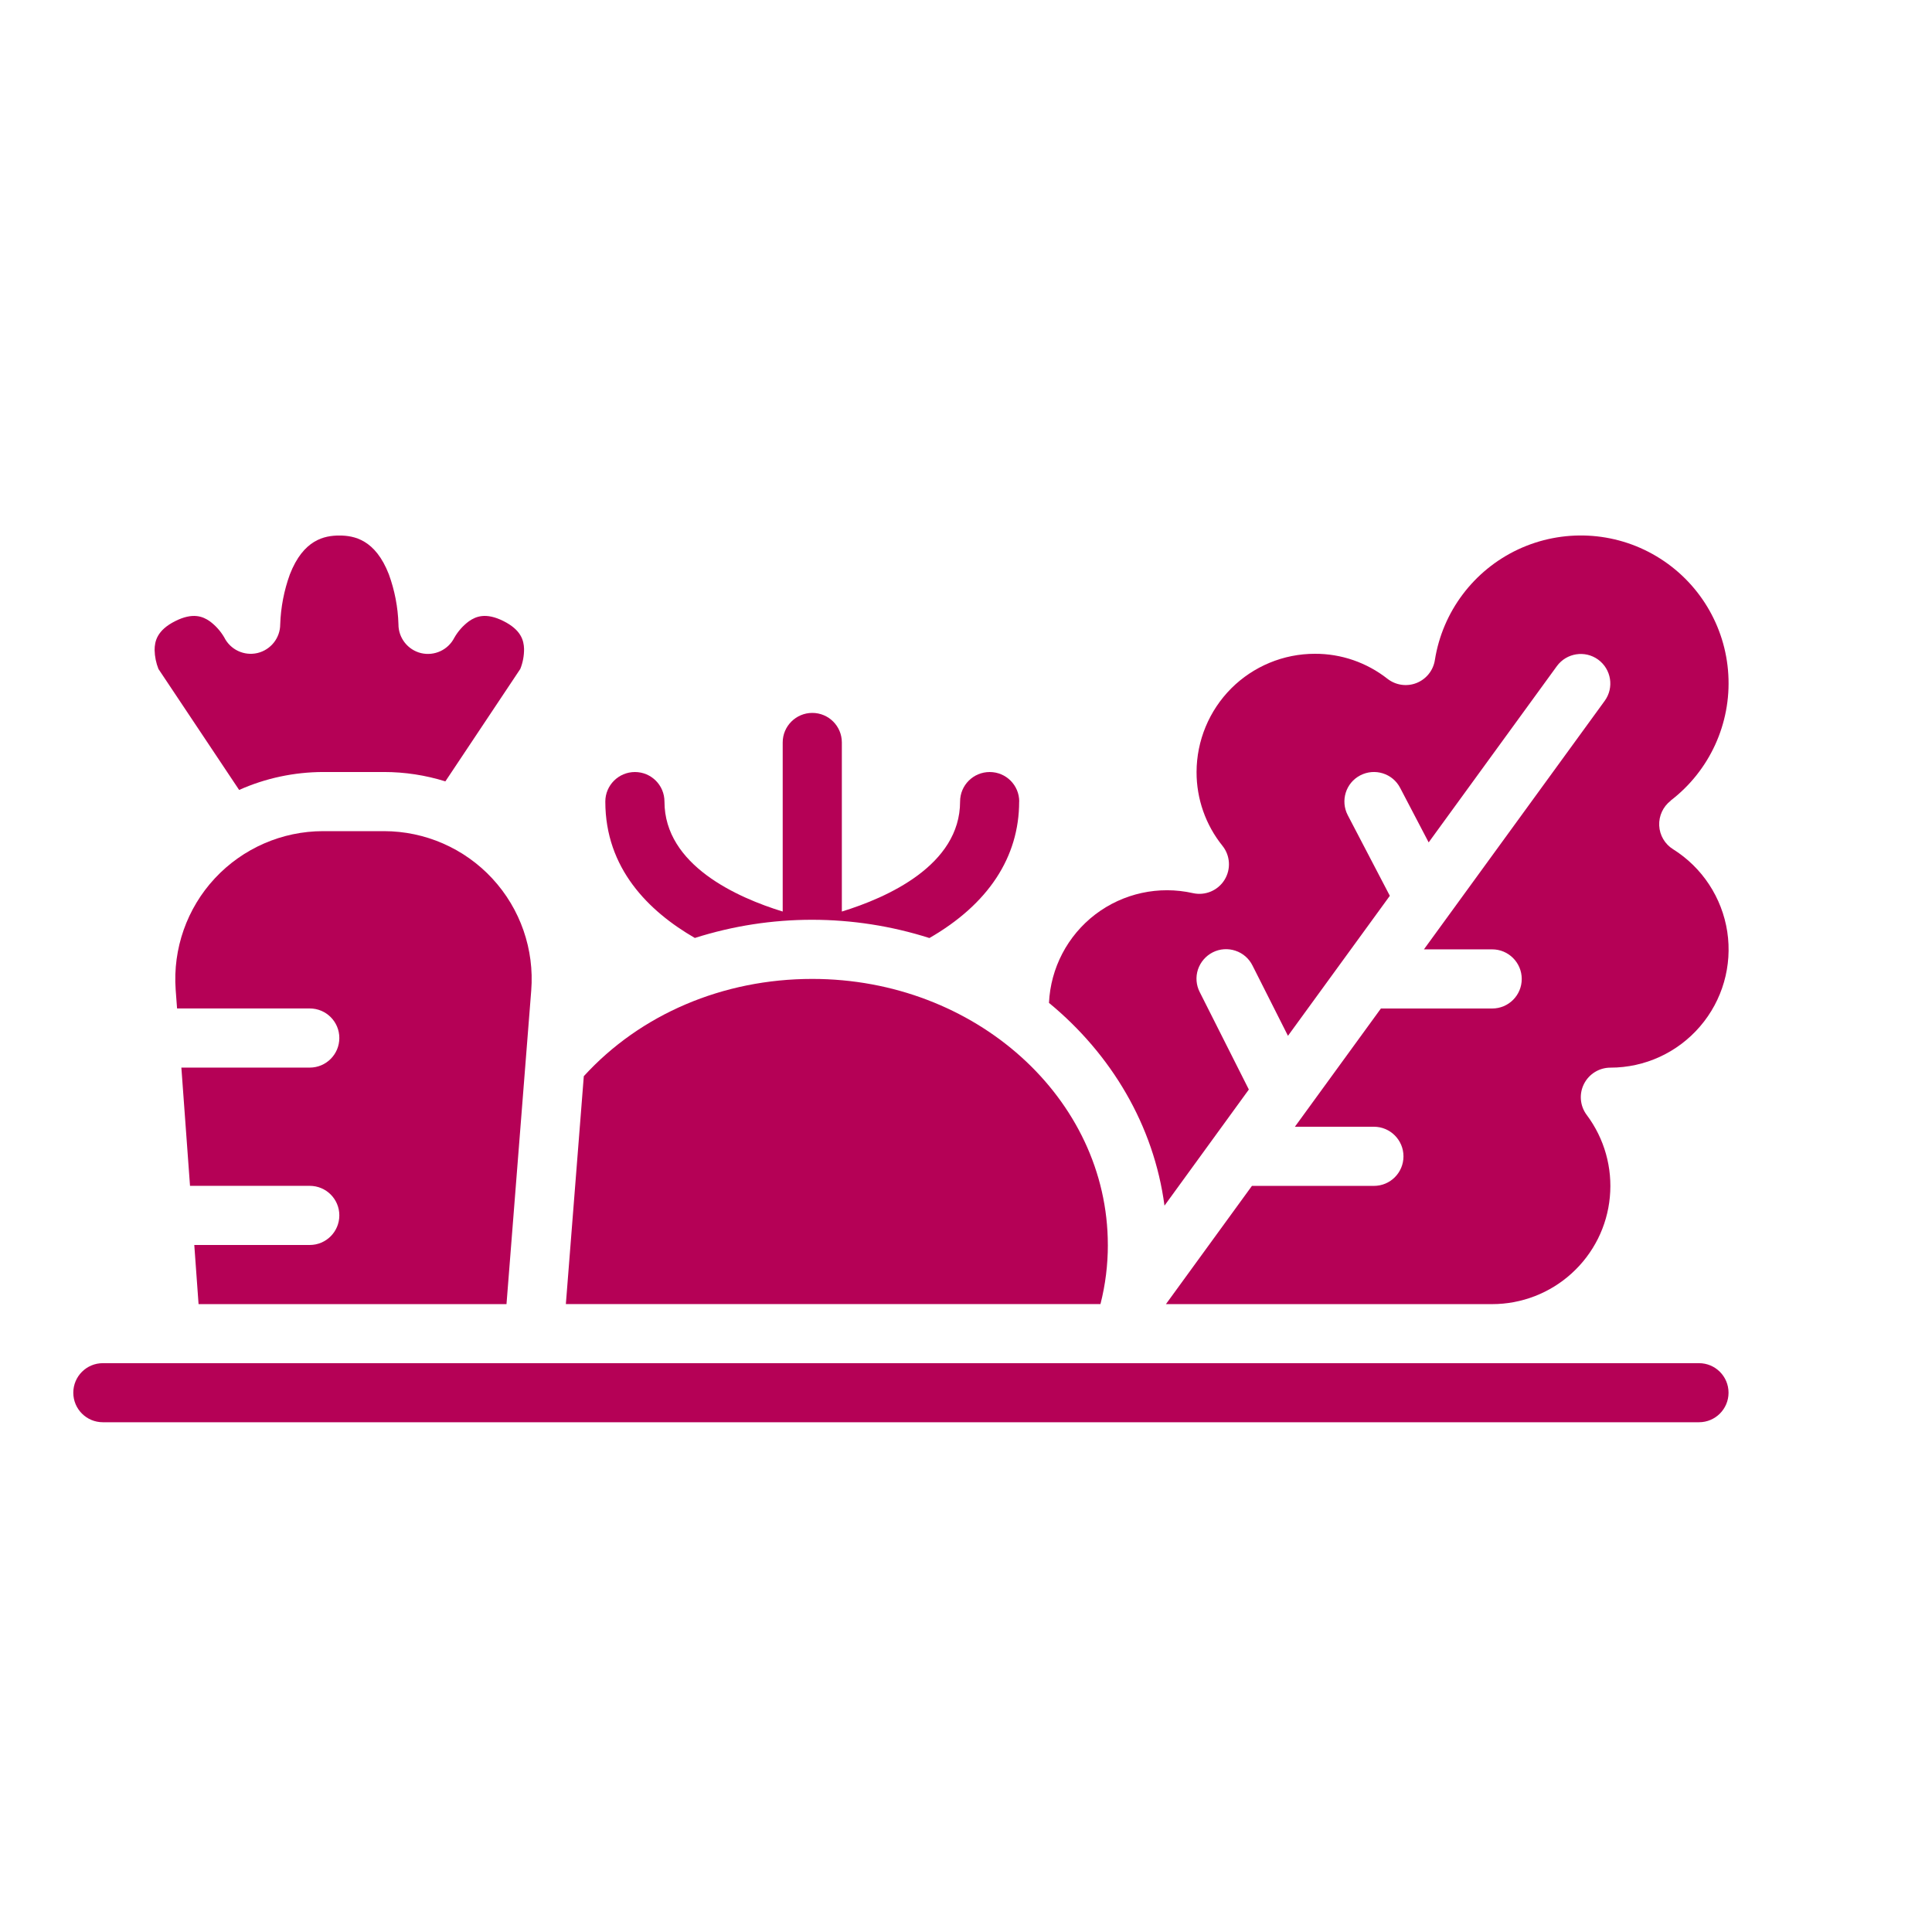
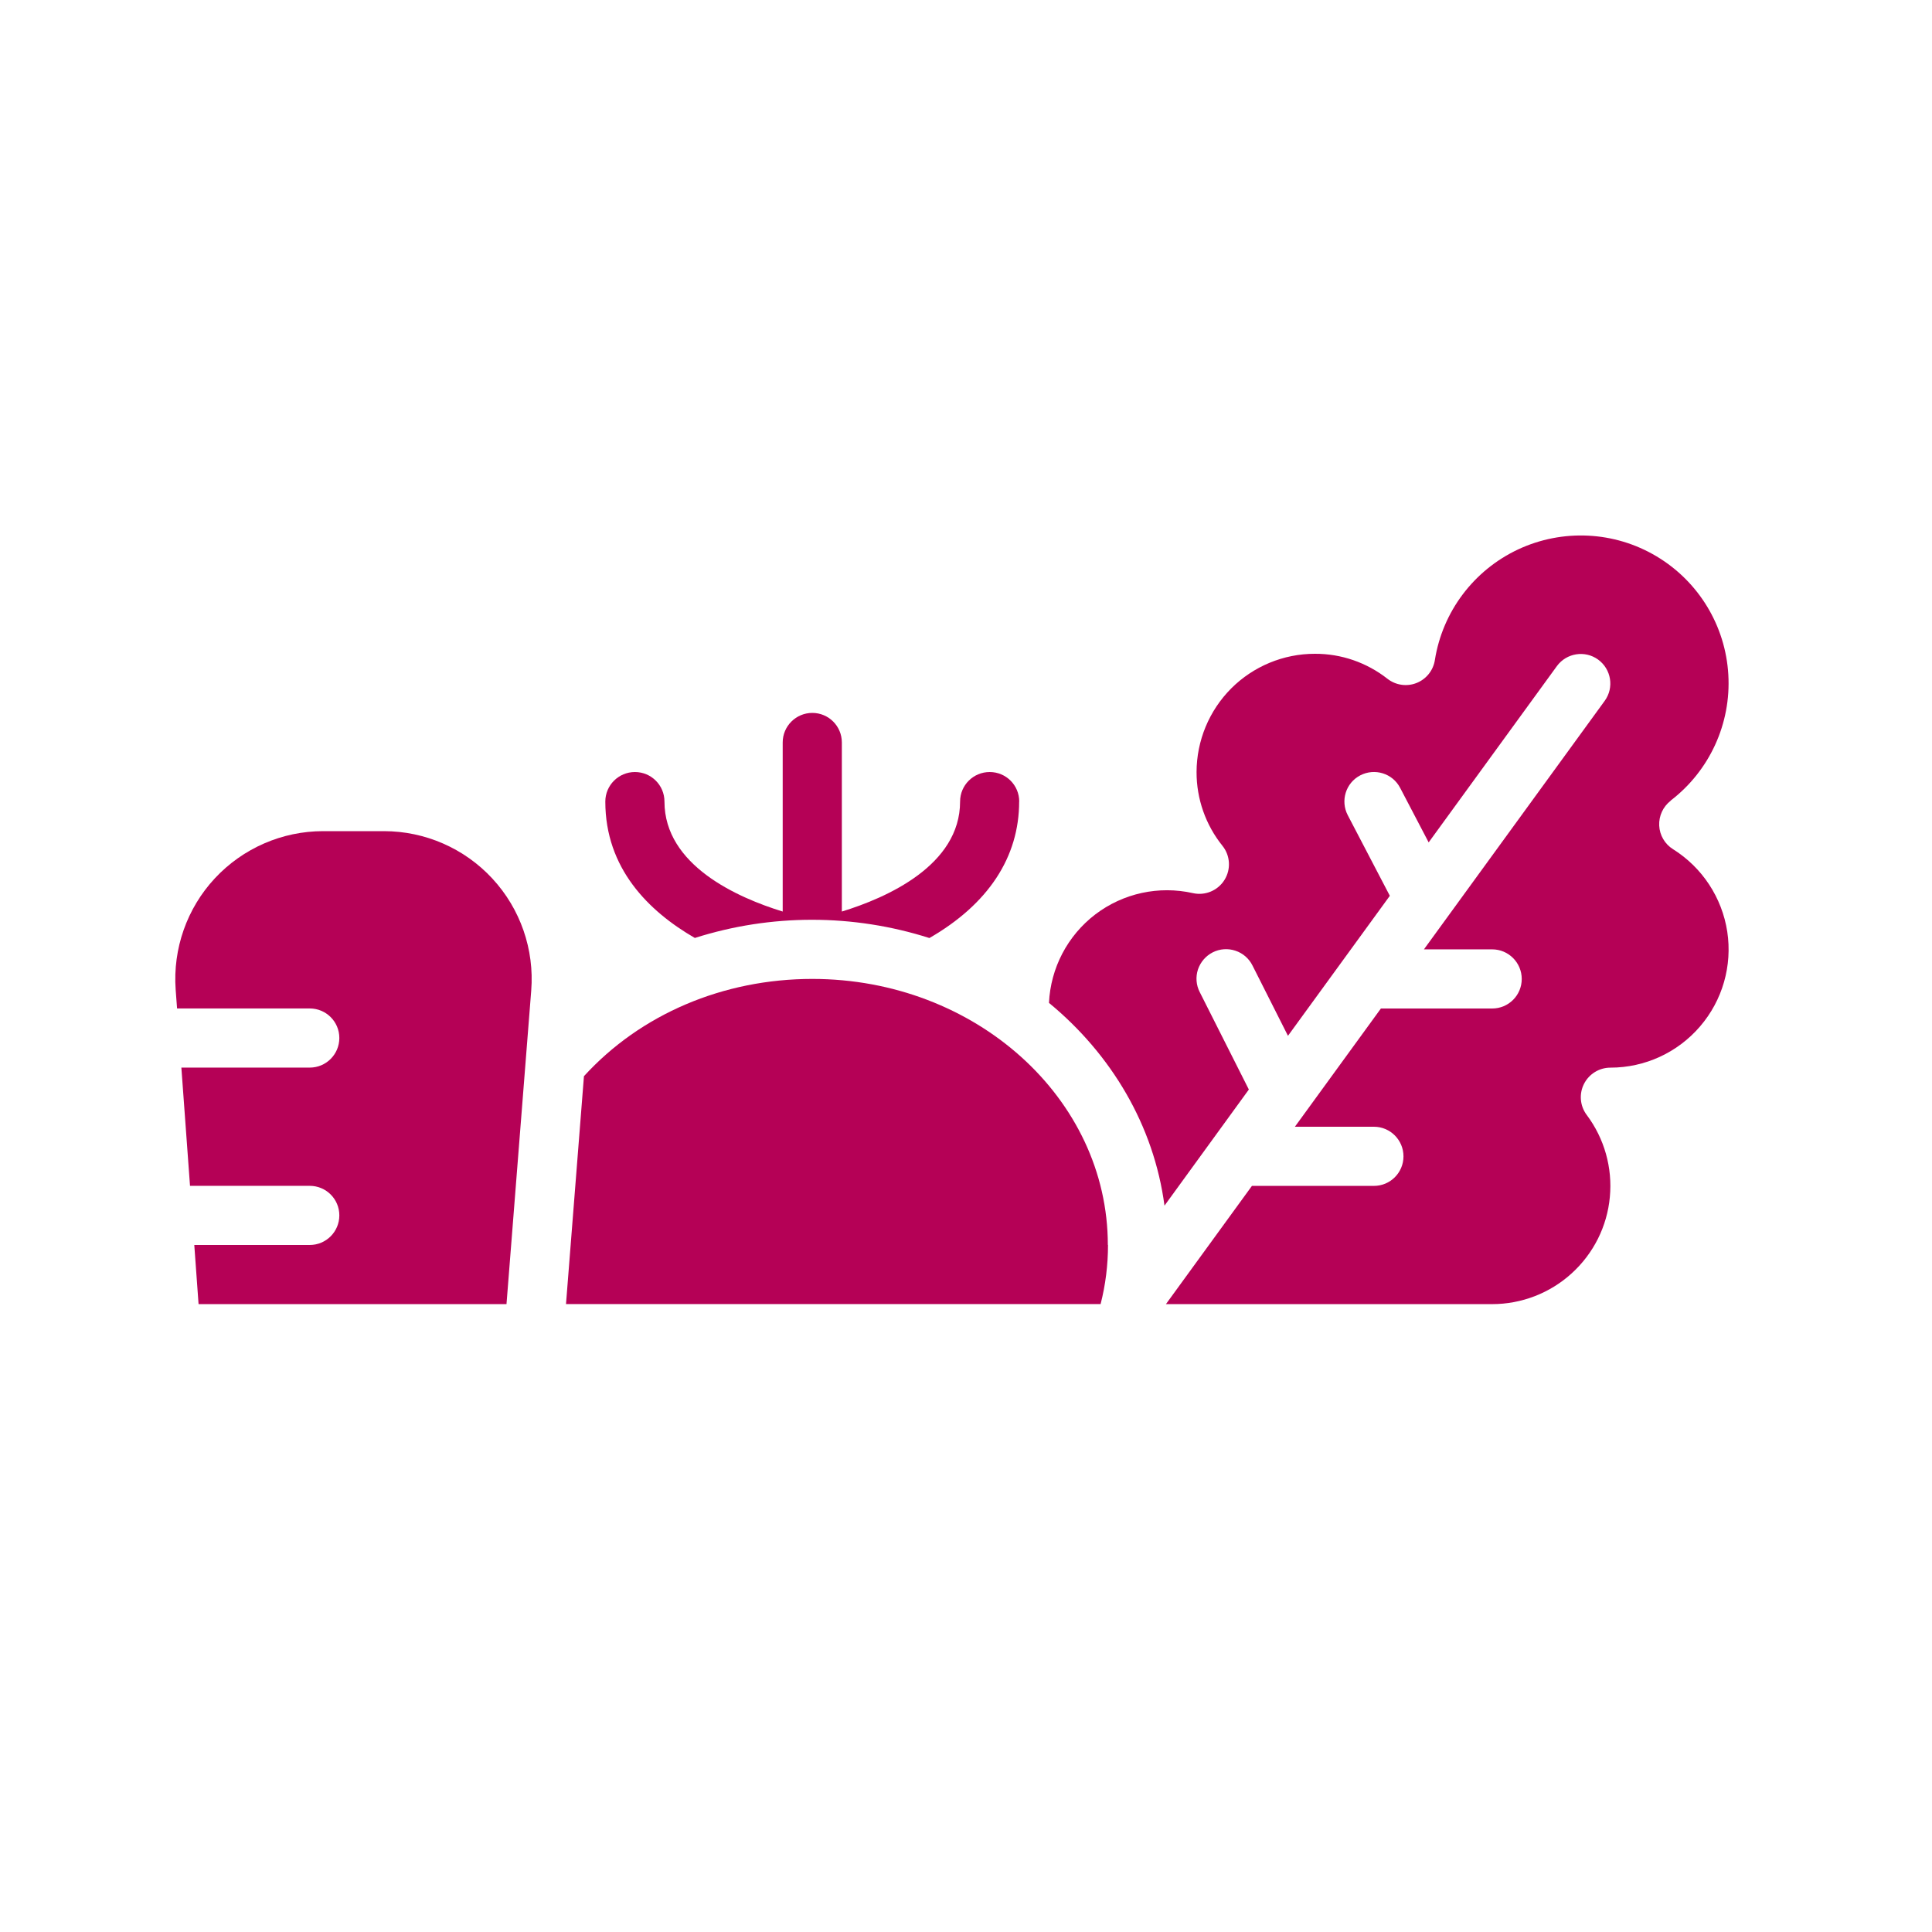
<svg xmlns="http://www.w3.org/2000/svg" id="Ebene_1" viewBox="0 0 800 800">
  <defs>
    <style>.cls-1{fill:#b50156;}</style>
  </defs>
  <path class="cls-1" d="M691.79,331.5c16.11-12.35,25.06-31.88,23.87-52.14-1.16-20.26-12.32-38.63-29.77-49.02-17.42-10.39-38.88-11.43-57.27-2.84-18.37,8.62-31.3,25.76-34.47,45.81-.67,4.31-3.58,7.92-7.61,9.51-4.03,1.59-8.59,.92-12.01-1.74-8.59-6.75-19.19-10.42-30.1-10.36-12.99,0-25.43,5.17-34.6,14.33-9.17,9.2-14.33,21.64-14.36,34.63-.03,11.09,3.76,21.91,10.73,30.56,3.24,4.03,3.58,9.72,.83,14.12-2.75,4.4-7.98,6.6-13.05,5.47-14.12-3.18-28.91,.03-40.43,8.8-11.49,8.77-18.52,22.19-19.19,36.64,25.83,21.27,43.43,50.76,47.83,83.96l34.93-48.08-20.32-40.31c-1.5-2.9-1.77-6.27-.76-9.38,1.04-3.09,3.24-5.65,6.14-7.12,2.9-1.47,6.3-1.71,9.38-.67,3.09,1.01,5.65,3.24,7.09,6.17l14.67,29.07,42.18-57.98-17.42-33.37c-3.12-5.99-.83-13.39,5.17-16.5,5.99-3.12,13.42-.83,16.53,5.2l11.8,22.56,53.12-73.04c4-5.41,11.61-6.6,17.05-2.66,5.44,3.97,6.69,11.58,2.75,17.05l-74.88,102.94h28.27c6.75,0,12.23,5.5,12.23,12.26s-5.47,12.23-12.23,12.23h-46.09l-35.61,48.96h32.73c6.75,0,12.23,5.5,12.23,12.26s-5.47,12.23-12.23,12.23h-50.52l-35.61,48.96h135.09c12.16,0,23.93-4.55,32.92-12.74,9.02-8.19,14.67-19.44,15.8-31.57,1.16-12.13-2.26-24.27-9.57-34.02-2.78-3.7-3.24-8.65-1.16-12.81,2.08-4.16,6.33-6.78,10.97-6.78,14.27,0,27.81-6.23,37.1-17.05,9.32-10.82,13.42-25.15,11.28-39.27-2.17-14.09-10.36-26.56-22.46-34.14-3.39-2.11-5.53-5.78-5.72-9.78-.18-4,1.59-7.85,4.77-10.3Z" />
-   <path class="cls-1" d="M30.35,576.69c0,6.75,5.47,12.23,12.23,12.23H703.52c6.75,0,12.23-5.47,12.23-12.23s-5.47-12.23-12.23-12.23H42.58c-6.75,0-12.23,5.47-12.23,12.23" />
-   <path class="cls-1" d="M458.73,515.5c0-60.73-54.89-110.15-122.37-110.15h-.06c-36.95,0-71.18,14.64-94.56,40.28l-7.43,94.35h221.37c2.05-8.01,3.06-16.23,3.06-24.48Z" />
-   <path class="cls-1" d="M133.81,319.67h25.15c8.65,0,17.21,1.31,25.46,3.88l31.02-46.55c1.07-2.66,1.59-5.5,1.56-8.37-.12-3.42-1.19-7.79-8.53-11.46-7.34-3.67-11.46-1.89-14.27,.06-2.48,1.83-4.55,4.16-6.08,6.85-2.57,5.04-8.25,7.67-13.78,6.36-5.5-1.34-9.38-6.3-9.35-11.95-.21-7.06-1.56-14.03-3.97-20.66-5.59-14.4-14.36-16.08-20.51-16.08s-14.88,1.68-20.48,16.08c-2.41,6.63-3.76,13.63-4,20.69,0,5.65-3.91,10.57-9.44,11.89-5.5,1.28-11.19-1.38-13.72-6.45-1.53-2.63-3.58-4.92-6.02-6.72-2.81-1.96-6.97-3.73-14.27-.06-7.58,3.79-8.56,8.4-8.56,12.01,.06,2.69,.61,5.35,1.59,7.82l33.41,50.09c10.94-4.89,22.8-7.4,34.81-7.43Z" />
+   <path class="cls-1" d="M458.73,515.5c0-60.73-54.89-110.15-122.37-110.15c-36.95,0-71.18,14.64-94.56,40.28l-7.43,94.35h221.37c2.05-8.01,3.06-16.23,3.06-24.48Z" />
  <path class="cls-1" d="M73.33,417.58h54.92c6.78,0,12.26,5.47,12.26,12.23s-5.47,12.26-12.26,12.26h-53.15l3.58,48.96h49.57c6.78,0,12.26,5.47,12.26,12.23s-5.47,12.26-12.26,12.26h-47.8l1.77,24.48h127.51l10.24-129.83c1.34-17.02-4.49-33.83-16.08-46.36-11.58-12.53-27.87-19.65-44.93-19.65h-25.15c-17.02,0-33.25,7.09-44.84,19.53-11.58,12.44-17.45,29.16-16.23,46.12l.58,7.79Z" />
  <path class="cls-1" d="M422.01,331.91c0,23.04-12.81,42.48-37.16,56.51-31.6-10.06-65.53-10.09-97.13-.03-19.19-11.09-37.07-28.82-37.07-56.48,0-6.75,5.5-12.23,12.26-12.23s12.23,5.47,12.23,12.23c0,26.41,30.32,39.82,48.96,45.54v-70.02c0-6.75,5.5-12.23,12.26-12.23s12.23,5.47,12.23,12.23v70.02c18.64-5.72,48.96-19.13,48.96-45.54,0-6.75,5.47-12.23,12.26-12.23s12.23,5.47,12.23,12.23Z" />
</svg>